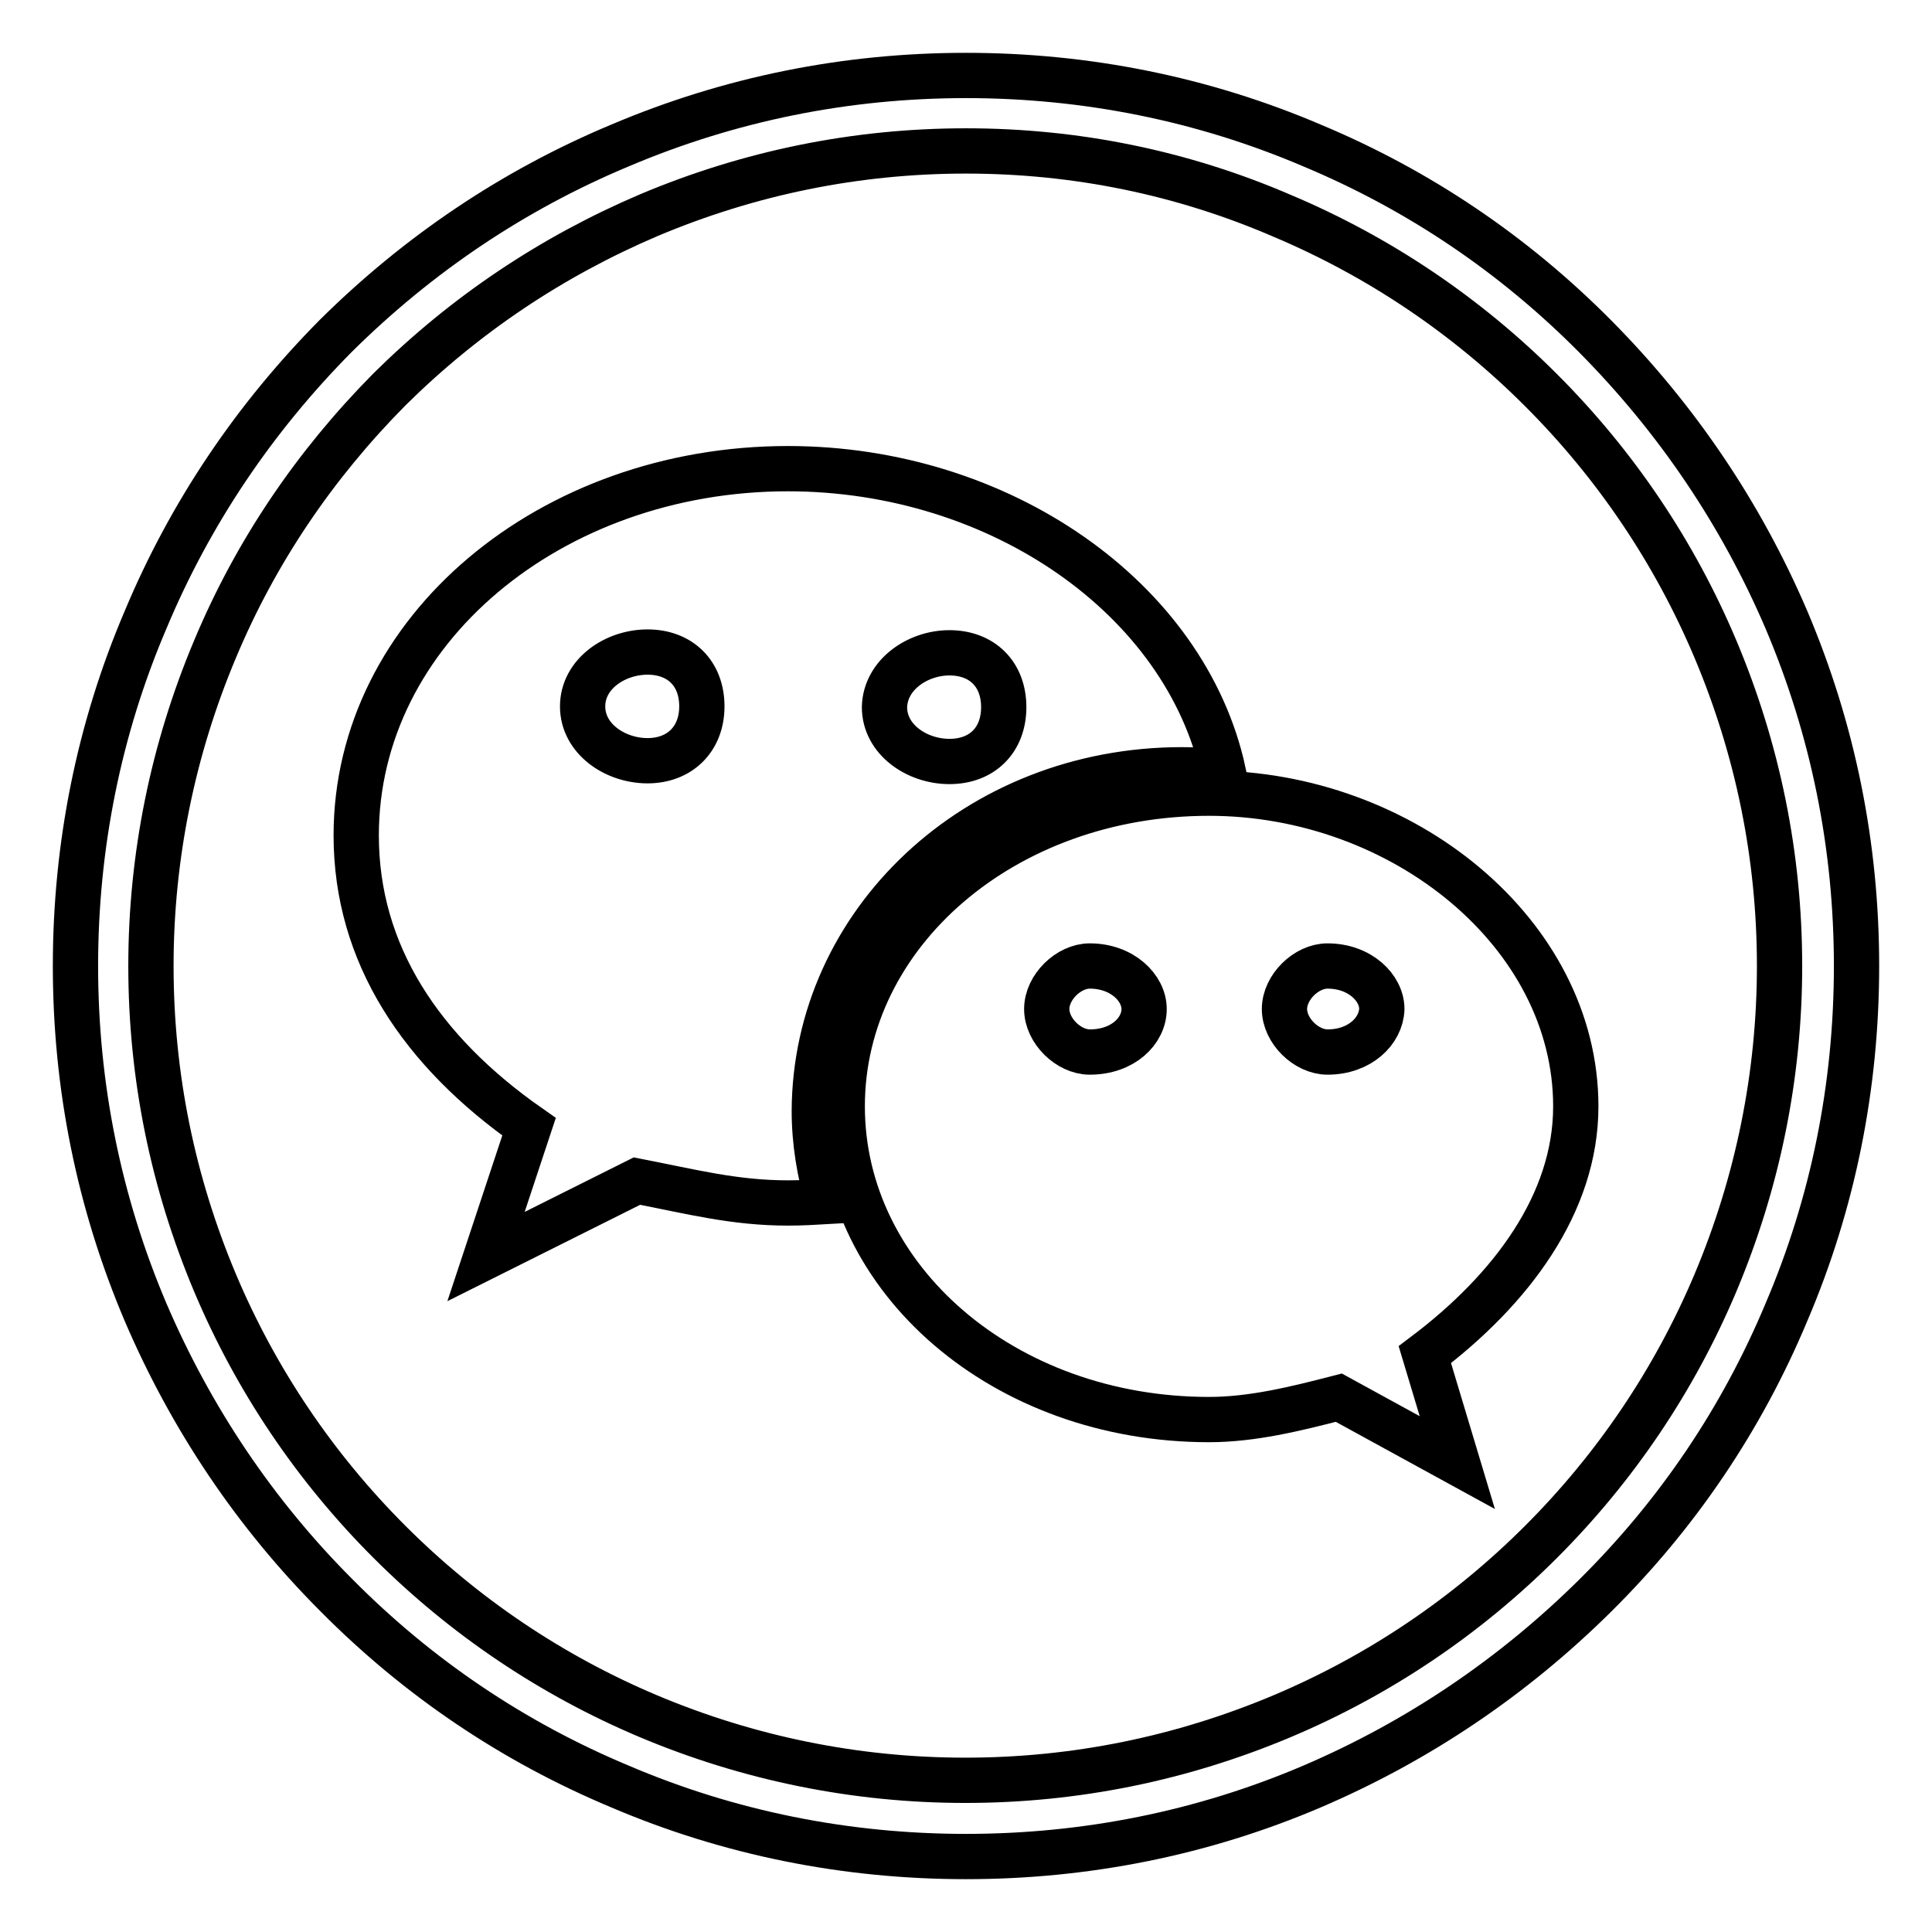
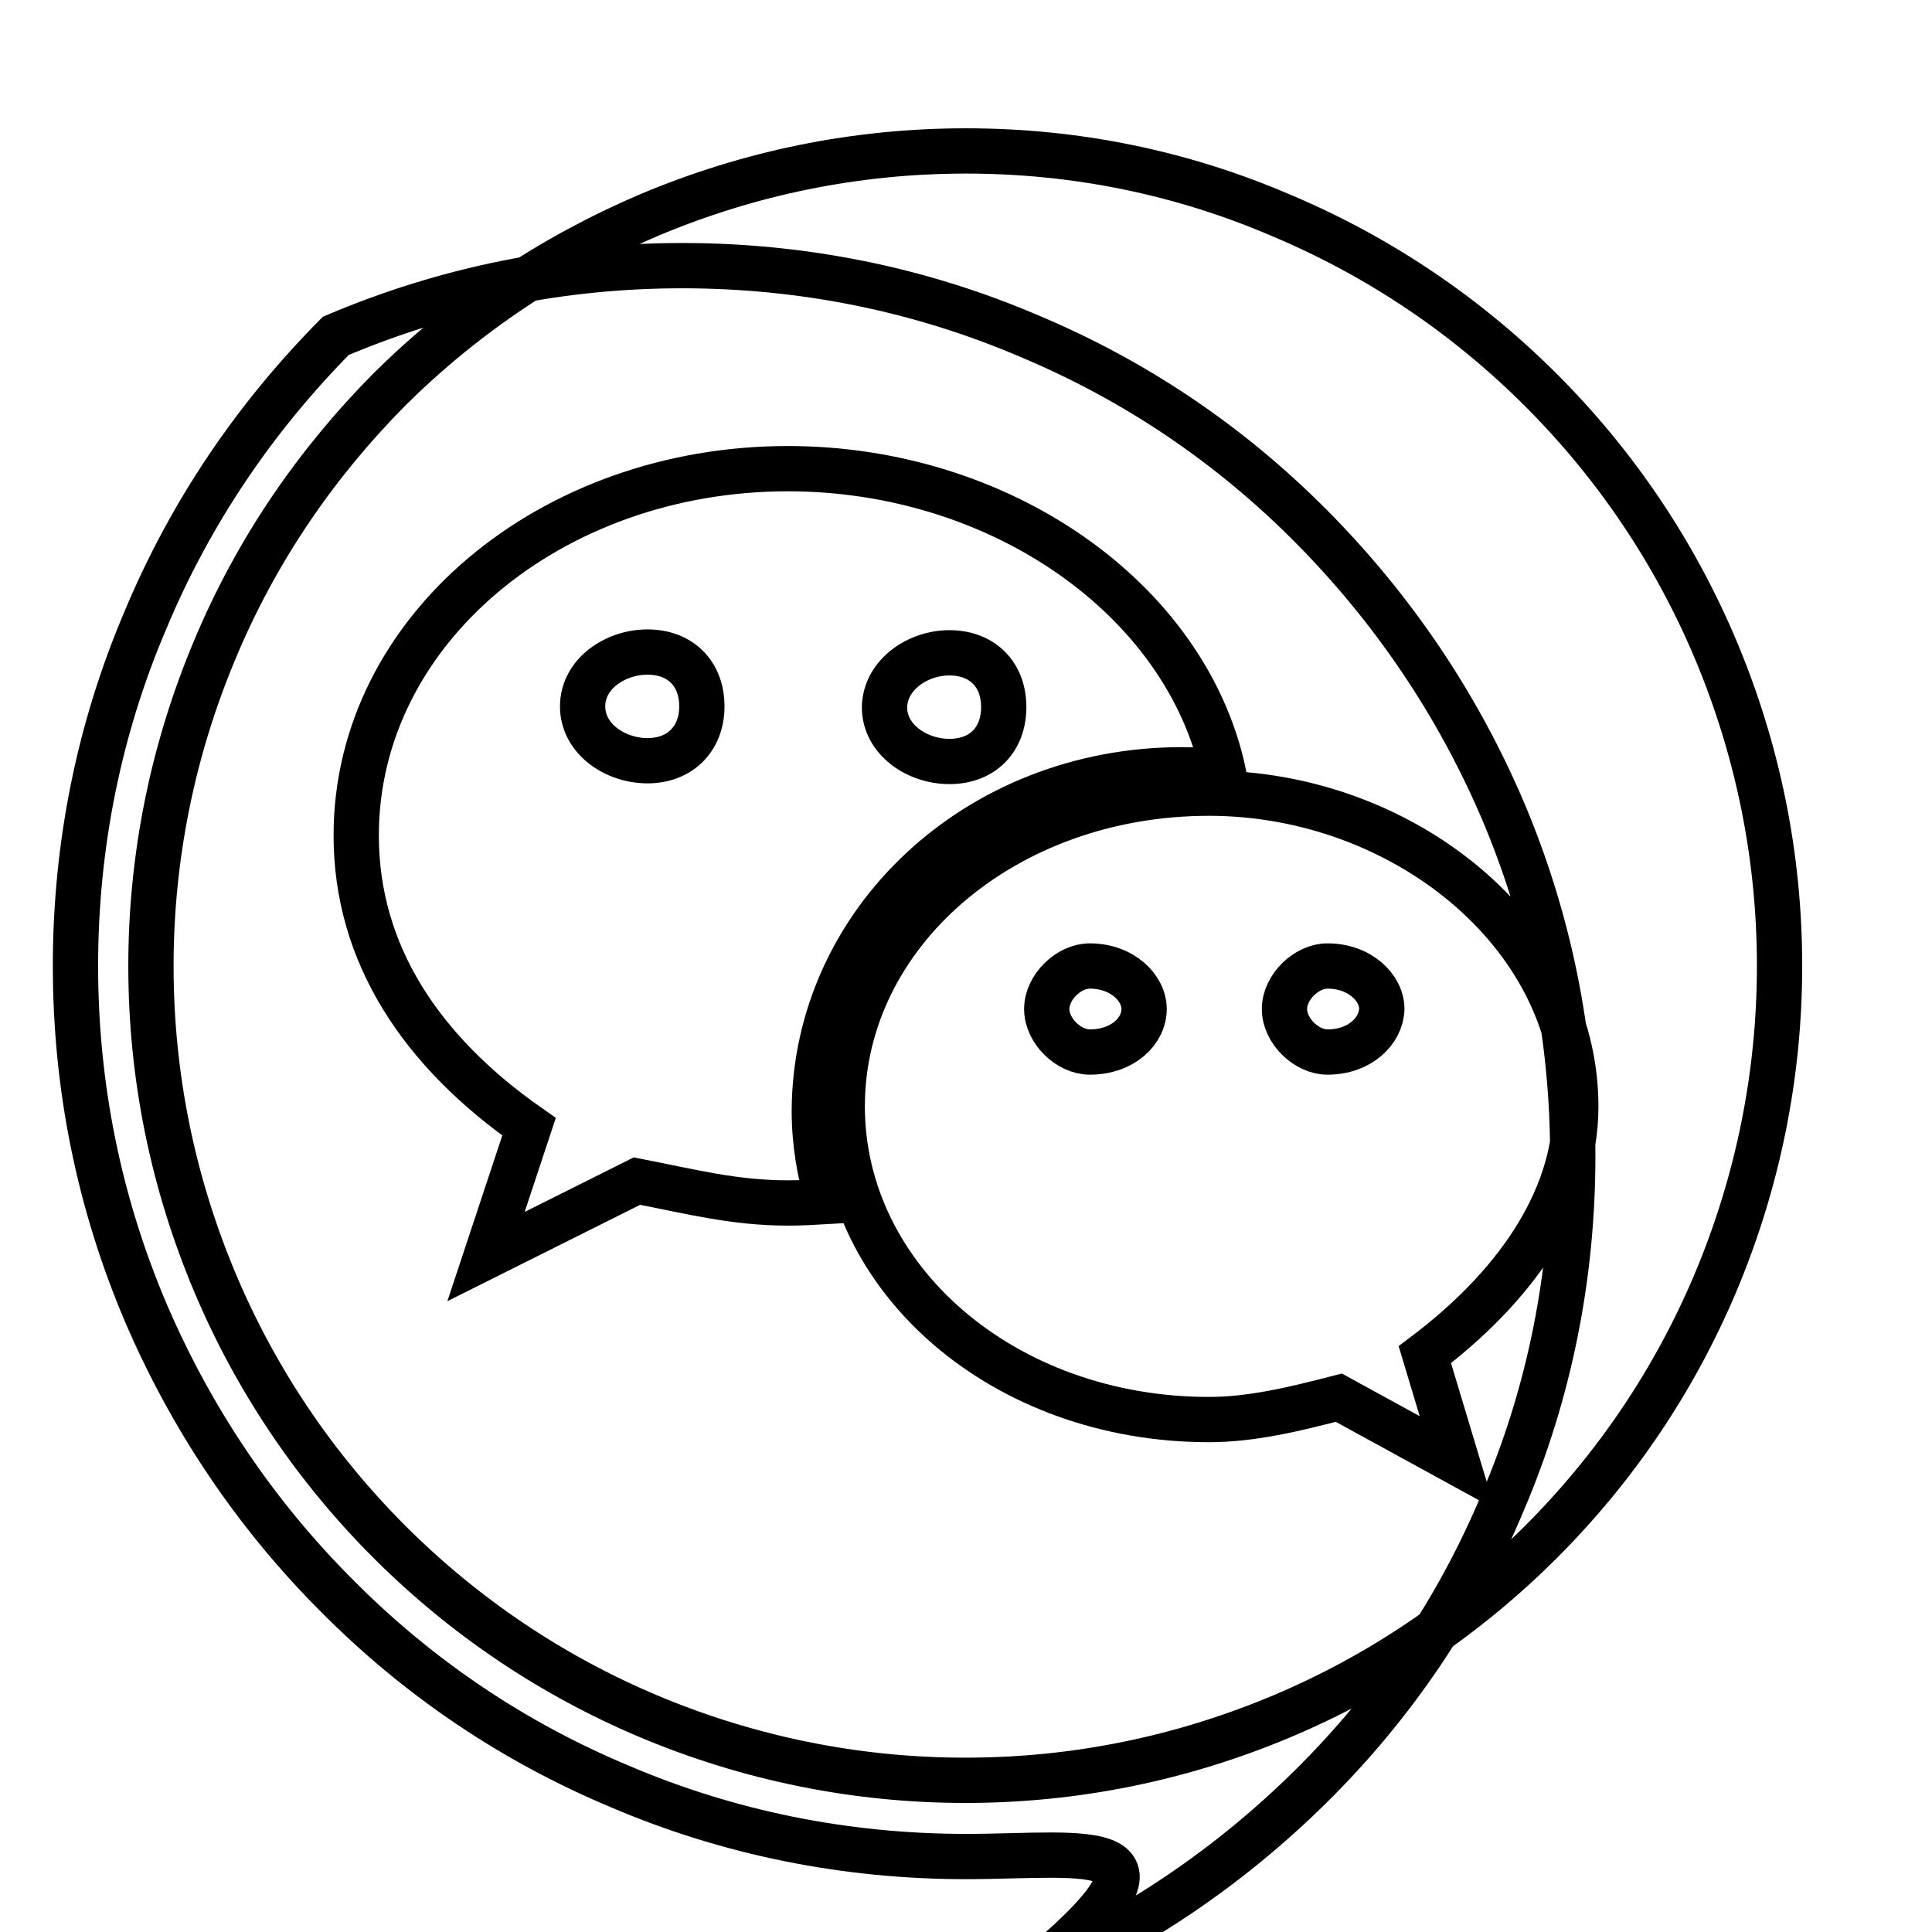
<svg xmlns="http://www.w3.org/2000/svg" version="1.1" x="0px" y="0px" viewBox="0 0 256 256" enable-background="new 0 0 256 256" xml:space="preserve">
  <g>
-     <path stroke-width="6" fill-opacity="0" stroke="#000000" d="M156.6,102c1.9,0,3.7,0.1,5.5,0.3c-5-23-29.6-40.2-57.7-40.2c-31.4,0-57.2,21.4-57.2,48.6 c0,15.7,8.6,28.6,22.9,38.6l-5.7,17.2l20-10c7.2,1.4,12.9,2.9,20,2.9c1.8,0,3.6-0.1,5.3-0.2c-1.1-3.8-1.8-7.8-1.8-12 C108,122.3,129.4,102,156.6,102L156.6,102z M125.8,86.5c4.3,0,7.2,2.8,7.2,7.2c0,4.3-2.8,7.2-7.2,7.2c-4.3,0-8.6-2.9-8.6-7.2 C117.3,89.4,121.6,86.5,125.8,86.5L125.8,86.5z M85.8,100.8c-4.3,0-8.6-2.9-8.6-7.2s4.3-7.2,8.6-7.2c4.3,0,7.2,2.8,7.2,7.2 C93,97.9,90.1,100.8,85.8,100.8L85.8,100.8z M208.8,146.6c0-22.9-22.9-41.5-48.6-41.5c-27.2,0-48.6,18.6-48.6,41.5 c0,22.9,21.4,41.5,48.6,41.5c5.7,0,11.4-1.4,17.2-2.9l15.7,8.6l-4.3-14.3C200.2,170.9,208.8,159.5,208.8,146.6L208.8,146.6z  M144.4,139.4c-2.8,0-5.7-2.8-5.7-5.7c0-2.9,2.9-5.7,5.7-5.7c4.3,0,7.2,2.9,7.2,5.7C151.6,136.6,148.8,139.4,144.4,139.4 L144.4,139.4z M175.9,139.4c-2.8,0-5.7-2.8-5.7-5.7c0-2.9,2.9-5.7,5.7-5.7c4.3,0,7.2,2.9,7.2,5.7 C183,136.6,180.2,139.4,175.9,139.4L175.9,139.4z M128,246c-15.9,0-31.4-3.1-45.9-9.3c-14.1-5.9-26.7-14.4-37.5-25.3 c-10.8-10.8-19.3-23.5-25.3-37.5c-6.2-14.6-9.3-30-9.3-45.9c0-15.9,3.1-31.4,9.3-45.9C25.2,68,33.7,55.4,44.5,44.5 C55.4,33.7,68,25.2,82.1,19.3c14.6-6.2,30-9.3,45.9-9.3c15.9,0,31.4,3.1,45.9,9.3c14.1,5.9,26.7,14.4,37.5,25.3 s19.3,23.5,25.3,37.5c6.2,14.6,9.3,30,9.3,45.9c0,15.9-3.1,31.4-9.3,45.9c-5.9,14.1-14.4,26.7-25.3,37.5s-23.5,19.3-37.5,25.3 C159.4,242.9,143.9,246,128,246z M128,20c-14.6,0-28.7,2.9-42,8.5C73.1,34,61.6,41.7,51.6,51.6C41.7,61.6,33.9,73.1,28.5,86 c-5.6,13.3-8.5,27.5-8.5,42c0,14.6,2.9,28.7,8.5,42c5.4,12.8,13.2,24.4,23.1,34.3c9.9,9.9,21.5,17.7,34.3,23.1 c13.3,5.6,27.5,8.5,42,8.5c14.6,0,28.7-2.9,42-8.5c12.8-5.4,24.4-13.2,34.3-23.1c9.9-9.9,17.7-21.5,23.1-34.3 c5.6-13.3,8.5-27.5,8.5-42c0-14.6-2.9-28.7-8.5-42c-5.4-12.8-13.2-24.4-23.1-34.3c-9.9-9.9-21.5-17.7-34.3-23.1 C156.7,22.9,142.6,20,128,20z" />
+     <path stroke-width="6" fill-opacity="0" stroke="#000000" d="M156.6,102c1.9,0,3.7,0.1,5.5,0.3c-5-23-29.6-40.2-57.7-40.2c-31.4,0-57.2,21.4-57.2,48.6 c0,15.7,8.6,28.6,22.9,38.6l-5.7,17.2l20-10c7.2,1.4,12.9,2.9,20,2.9c1.8,0,3.6-0.1,5.3-0.2c-1.1-3.8-1.8-7.8-1.8-12 C108,122.3,129.4,102,156.6,102L156.6,102z M125.8,86.5c4.3,0,7.2,2.8,7.2,7.2c0,4.3-2.8,7.2-7.2,7.2c-4.3,0-8.6-2.9-8.6-7.2 C117.3,89.4,121.6,86.5,125.8,86.5L125.8,86.5z M85.8,100.8c-4.3,0-8.6-2.9-8.6-7.2s4.3-7.2,8.6-7.2c4.3,0,7.2,2.8,7.2,7.2 C93,97.9,90.1,100.8,85.8,100.8L85.8,100.8z M208.8,146.6c0-22.9-22.9-41.5-48.6-41.5c-27.2,0-48.6,18.6-48.6,41.5 c0,22.9,21.4,41.5,48.6,41.5c5.7,0,11.4-1.4,17.2-2.9l15.7,8.6l-4.3-14.3C200.2,170.9,208.8,159.5,208.8,146.6L208.8,146.6z  M144.4,139.4c-2.8,0-5.7-2.8-5.7-5.7c0-2.9,2.9-5.7,5.7-5.7c4.3,0,7.2,2.9,7.2,5.7C151.6,136.6,148.8,139.4,144.4,139.4 L144.4,139.4z M175.9,139.4c-2.8,0-5.7-2.8-5.7-5.7c0-2.9,2.9-5.7,5.7-5.7c4.3,0,7.2,2.9,7.2,5.7 C183,136.6,180.2,139.4,175.9,139.4L175.9,139.4z M128,246c-15.9,0-31.4-3.1-45.9-9.3c-14.1-5.9-26.7-14.4-37.5-25.3 c-10.8-10.8-19.3-23.5-25.3-37.5c-6.2-14.6-9.3-30-9.3-45.9c0-15.9,3.1-31.4,9.3-45.9C25.2,68,33.7,55.4,44.5,44.5 c14.6-6.2,30-9.3,45.9-9.3c15.9,0,31.4,3.1,45.9,9.3c14.1,5.9,26.7,14.4,37.5,25.3 s19.3,23.5,25.3,37.5c6.2,14.6,9.3,30,9.3,45.9c0,15.9-3.1,31.4-9.3,45.9c-5.9,14.1-14.4,26.7-25.3,37.5s-23.5,19.3-37.5,25.3 C159.4,242.9,143.9,246,128,246z M128,20c-14.6,0-28.7,2.9-42,8.5C73.1,34,61.6,41.7,51.6,51.6C41.7,61.6,33.9,73.1,28.5,86 c-5.6,13.3-8.5,27.5-8.5,42c0,14.6,2.9,28.7,8.5,42c5.4,12.8,13.2,24.4,23.1,34.3c9.9,9.9,21.5,17.7,34.3,23.1 c13.3,5.6,27.5,8.5,42,8.5c14.6,0,28.7-2.9,42-8.5c12.8-5.4,24.4-13.2,34.3-23.1c9.9-9.9,17.7-21.5,23.1-34.3 c5.6-13.3,8.5-27.5,8.5-42c0-14.6-2.9-28.7-8.5-42c-5.4-12.8-13.2-24.4-23.1-34.3c-9.9-9.9-21.5-17.7-34.3-23.1 C156.7,22.9,142.6,20,128,20z" />
  </g>
</svg>